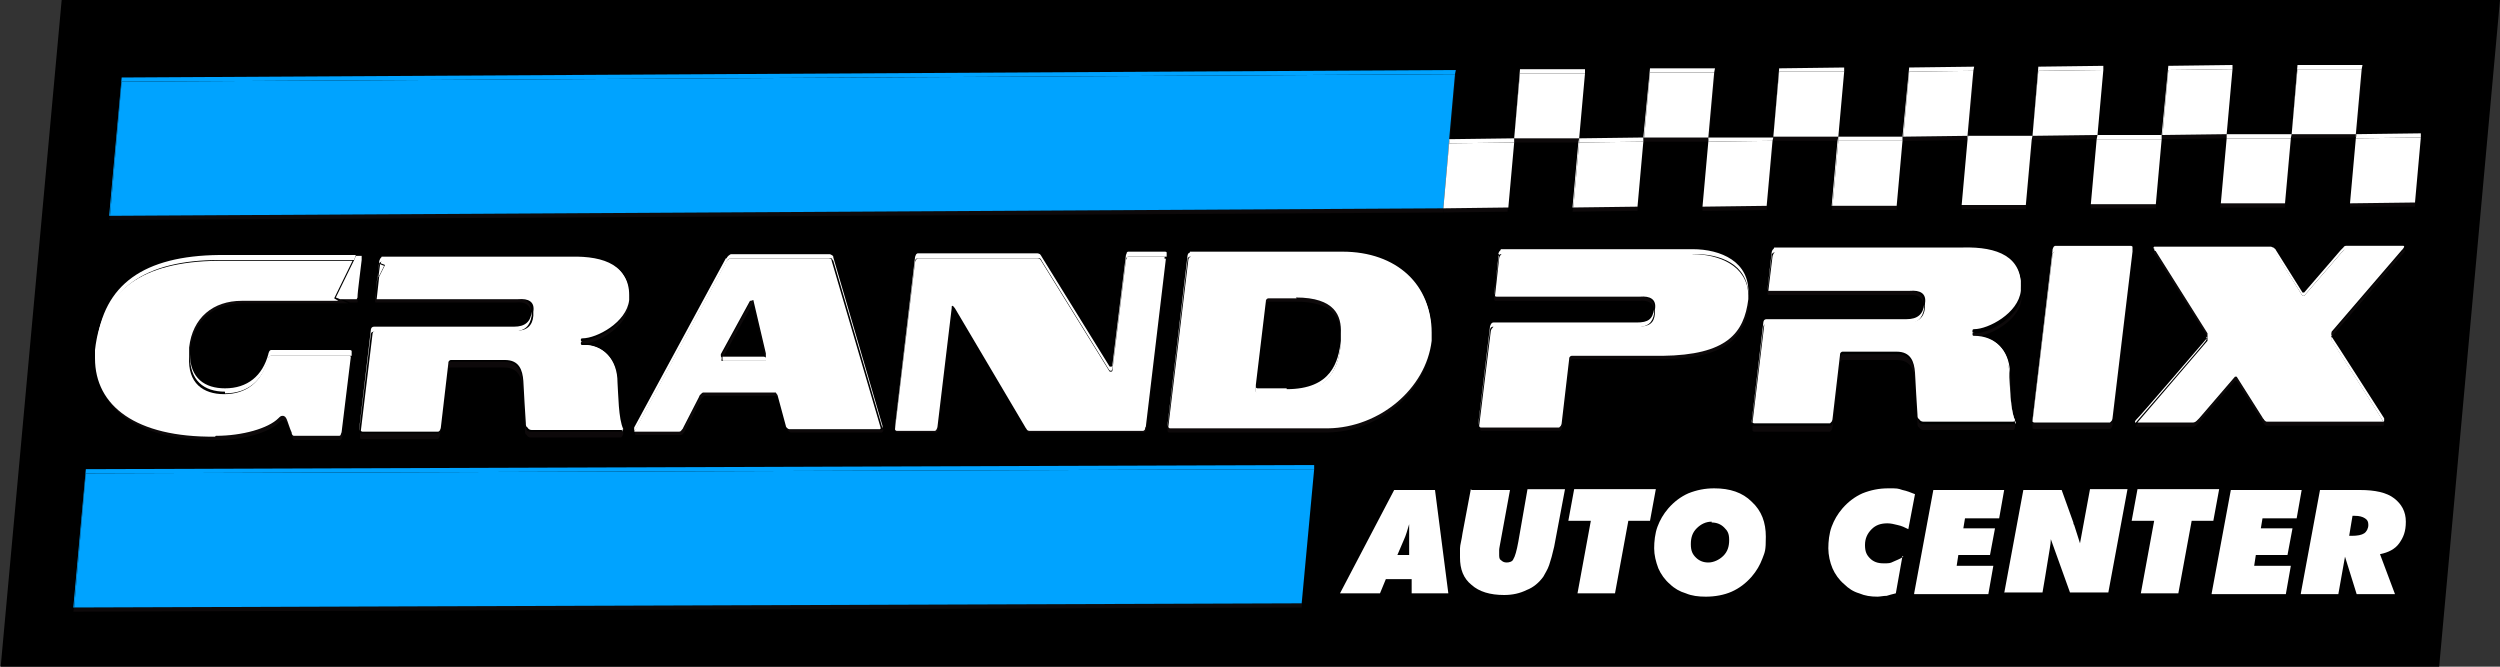
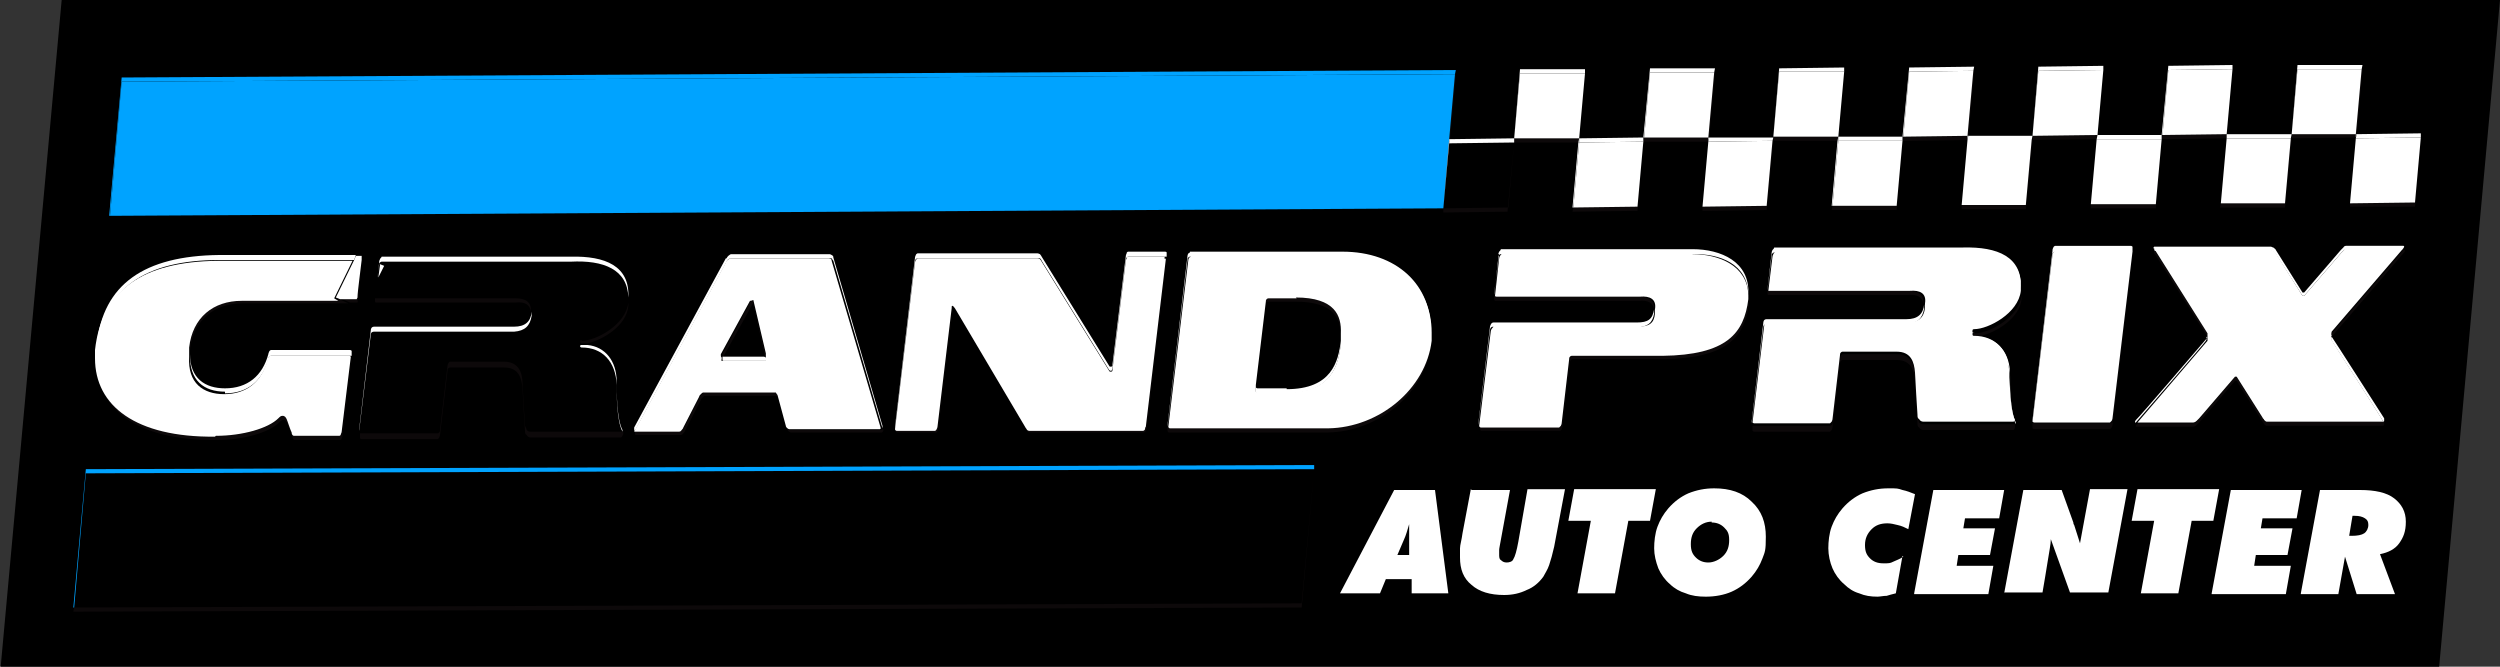
<svg xmlns="http://www.w3.org/2000/svg" id="Layer_1" data-name="Layer 1" width="300" height="80" version="1.1" viewBox="0 0 300 80">
  <rect x="0" y="0" width="300" height="80" fill="#333333" stroke="none" />
  <polygon points="7.4 0 0 80.9 292.7 80 300 0 7.4 0" fill="#000" stroke-width="0" />
  <g>
-     <polygon points="173.2 25 13.2 25.9 13.1 26.4 173.2 25.5 173.2 25 173.2 25" fill="#0d090a" stroke-width="0" />
    <polygon points="174 16.7 174.7 8.9 174.6 8.9 173.9 16.7 174 16.7" fill="#0d090a" stroke-width="0" />
    <polygon points="157.7 56.3 156.2 72.4 8.9 72.9 8.8 73.4 156.2 72.9 157.7 56.3 157.7 56.3" fill="#0d090a" stroke-width="0" />
    <polygon points="181.7 17.1 181 24.9 173.2 25 173.2 25.5 180.9 25.4 181.7 17.1 181.7 17.1" fill="#0d090a" stroke-width="0" />
    <path d="M173.2,25v.5s0-.5,0-.5Z" fill="#0d090a" stroke-width="0" />
    <polygon points="205.1 16.5 205.8 8.7 205.7 8.7 205 16.5 197.3 16.5 197.2 17 205 17 205 16.5 205.1 16.5" fill="#0d090a" stroke-width="0" />
    <polygon points="236.2 16.3 236.9 8.5 236.8 8.5 236.1 16.3 228.4 16.4 228.3 16.9 236.1 16.8 236.1 16.3 236.2 16.3" fill="#0d090a" stroke-width="0" />
    <polygon points="220.6 16.4 221.3 8.6 221.3 8.6 220.6 16.4 212.8 16.4 212.8 16.9 220.5 16.9 220.6 16.4 220.6 16.4" fill="#0d090a" stroke-width="0" />
    <polygon points="282.8 16.1 283.5 8.3 283.4 8.3 282.7 16.1 275 16.1 275 16.6 282.7 16.5 282.7 16.1 282.8 16.1" fill="#0d090a" stroke-width="0" />
    <polygon points="267.2 16.1 267.9 8.3 267.9 8.3 267.2 16.1 259.5 16.2 259.4 16.7 267.2 16.6 267.2 16.1 267.2 16.1" fill="#0d090a" stroke-width="0" />
    <polygon points="251.7 16.2 252.4 8.4 252.4 8.4 251.7 16.2 243.9 16.3 243.9 16.8 251.6 16.7 251.7 16.2 251.7 16.2" fill="#0d090a" stroke-width="0" />
    <polygon points="189.5 16.6 190.2 8.8 190.2 8.8 189.5 16.6 181.7 16.6 181.7 17.1 189.4 17.1 189.5 16.6 189.5 16.6" fill="#0d090a" stroke-width="0" />
    <polygon points="197.2 17 196.5 24.8 188.8 24.9 188.7 25.4 196.5 25.3 197.2 17 197.2 17" fill="#0d090a" stroke-width="0" />
    <polygon points="228.3 16.9 227.6 24.7 219.9 24.7 219.8 25.2 227.6 25.2 228.3 16.9 228.3 16.9" fill="#0d090a" stroke-width="0" />
    <polygon points="212.7 16.9 212 24.7 204.3 24.8 204.3 25.3 212 25.2 212.8 16.9 212.7 16.9" fill="#0d090a" stroke-width="0" />
    <polygon points="290.5 16.5 289.8 24.3 282 24.4 282 24.8 289.8 24.8 290.5 16.5 290.5 16.5" fill="#0d090a" stroke-width="0" />
    <polygon points="274.9 16.6 274.2 24.4 266.5 24.4 266.4 24.9 274.2 24.9 275 16.6 274.9 16.6" fill="#0d090a" stroke-width="0" />
    <polygon points="259.4 16.7 258.7 24.5 250.9 24.5 250.9 25 258.7 25 259.4 16.7 259.4 16.7" fill="#0d090a" stroke-width="0" />
    <polygon points="243.8 16.8 243.1 24.6 235.4 24.6 235.4 25.1 243.1 25.1 243.9 16.8 243.8 16.8" fill="#0d090a" stroke-width="0" />
    <polygon points="174.6 8.9 174.7 8.4 14.6 9.3 13.1 25.9 13.2 25.9 14.6 9.8 174.6 8.9" fill="#00a3ff" stroke-width="0" />
    <polygon points="173.9 16.7 173.9 16.7 174.6 8.9 14.6 9.8 13.2 25.9 173.2 25 173.9 16.7" fill="#00a3ff" stroke-width="0" />
    <polygon points="157.7 56.3 157.7 55.8 10.3 56.3 8.8 72.9 8.9 72.9 10.3 56.8 157.7 56.3" fill="#00a3ff" stroke-width="0" />
-     <polygon points="157.7 56.3 10.3 56.8 8.9 72.9 156.2 72.4 157.7 56.3" fill="#00a3ff" stroke-width="0" />
    <path d="M29.1,35.9c-3.4,0-5.9,2-6.3,5.6,0,.4,0,.8,0,1.1,0-.2,0-.4,0-.6.4-3.6,2.9-5.6,6.3-5.6h12.7c0,0-1.1-.5-1.1-.5h-11.6Z" fill="#0d090a" stroke-width="0" />
    <path d="M41.1,52.3l1.1-9.2c0,0,0-.1,0-.2l-1.1,9c0,.1,0,.2-.1.3,0,0-.1.1-.2.1h-5.4c-.2,0-.2-.2-.3-.4-.1-.3-.5-1.3-.6-1.6,0-.2-.2-.4-.5-.4-.3,0-.4.2-.5.3-1.2,1.2-4.3,2.1-7.5,2.1-9.6,0-14.4-3.7-14.4-9.4-.2,6,4.6,10,14.4,9.9,3.2,0,6.3-.9,7.5-2.1.2-.2.3-.3.5-.3.3,0,.4.2.5.4.1.2.4,1.2.6,1.6,0,.2.1.4.3.4h5.4c0,0,.2,0,.2-.2,0,0,.1-.2.1-.3" fill="#0d090a" stroke-width="0" />
    <path d="M42.9,36.2c0-.8.6-4.8.6-4.9,0,0,0-.1,0-.1-.1,1-.5,3.9-.5,4.5,0,0,0,.1-.1.1h-2s1.1.5,1.1.5h.9c0,0,0,0,.1-.2" fill="#0d090a" stroke-width="0" />
    <path d="M105.7,51.6h-10.9c-.2,0-.3-.1-.4-.4l-1-3.7c0-.1-.1-.2-.2-.3,0,0-.2-.1-.3-.1h-8.4c0,0-.2.1-.3.2,0,0-.1.1-.2.3l-1.9,3.7c0,.1-.2.2-.2.3,0,0-.2.1-.3.1h-5.4s0,0,0,0h0c0,.1,0,.2,0,.3,0,.1,0,.2.1.2h5.4c0,0,.2,0,.3-.2,0,0,.2-.2.2-.3l1.9-3.7c0-.1.1-.2.2-.3.1-.1.2-.2.3-.2h8.4c0,0,.2,0,.3,0,0,0,.1.2.2.3l1,3.7c0,.2.3.4.4.4h10.9c.1,0,.1-.1.2-.2,0,0,0-.2,0-.2h0c0,0,0,0-.1,0" fill="#0d090a" stroke-width="0" />
    <path d="M86.7,42.4c0,0,0,.2,0,.2,0,0,0,.2.1.2l3.5-6.3h0c0-.1,0,0,.1,0l1.4,6.3s0,0,0-.2c0,0,0-.1,0-.2l-1.5-6.4c0,0,0-.1,0-.1h-.1c0,.1-3.5,6.5-3.5,6.5Z" fill="#0d090a" stroke-width="0" />
    <path d="M137.5,51.3c0,0-.1.1-.2.1h-13.7c0,0-.2,0-.3,0,0,0-.1-.2-.2-.3l-8.4-14.2c0,0-.2-.3-.3-.3s-.1,0-.1.3l-1.7,14.2c0,.1,0,.2-.1.3,0,0-.1.1-.2.1h-4.6c-.1,0-.2,0-.2-.2v.2c0,.2,0,.4.2.4h4.6c0,0,.2,0,.2-.2,0,0,.1-.2.1-.3l1.7-14.2c0-.3,0-.3.1-.3.1,0,.2.2.3.3l8.4,14.2c0,0,.1.2.2.3,0,.1.2.2.3.2h13.7c0,0,.2-.1.2-.2,0,0,0-.2.1-.3l2.4-20.3c0,0,0-.2,0-.2l-2.4,20.1c0,.1,0,.2-.1.3" fill="#0d090a" stroke-width="0" />
    <path d="M159.3,51.3h-19c0,.1-.2,0-.2-.1v.3c0,.2,0,.4.2.4h19c6.1-.1,11.7-4.7,12.4-10.5,0-.5,0-1,0-1.5,0,.3,0,.7,0,1-.7,5.8-6.3,10.3-12.4,10.4" fill="#0d090a" stroke-width="0" />
    <path d="M151.8,36.2l-1.2,10c0,0,0,.1,0,.2l1.2-9.8c0-.1,0-.2.1-.3,0,0,.1-.1.2-.1h3.4c4.4,0,5.3,1.9,5.4,3.8,0-2.1-.6-4.3-5.4-4.3h-3.4c0,0-.2,0-.2.2,0,0-.1.2-.1.3" fill="#0d090a" stroke-width="0" />
    <path d="M69.8,40.8c-.1,0-.2,0-.2.2,0,0,0,.2.2.2.2,0,.5,0,.7,0,1.8-.4,4.7-2.1,4.9-4.5,0-.4,0-.7,0-1,0,.2,0,.4,0,.6-.3,2.7-3.9,4.6-5.6,4.6" fill="#0d090a" stroke-width="0" />
    <path d="M62,35.8h-16.8c0,0-.1,0-.2,0v.3s0,.2.1.2h16.8c1-.1,1.7.2,1.8,1.1,0,0,0,0,0,0,.1-1.2-.7-1.6-1.8-1.6" fill="#0d090a" stroke-width="0" />
    <path d="M74.5,51.8h-10.8c-.2,0-.3,0-.5-.2,0-.1-.1-.3-.2-.5-.1-1.7-.2-3-.3-5.1,0-1.3-.5-2.6-2.2-2.6h-6.5c0,0-.1,0-.2.2,0,0-.1.2-.1.3l-.9,7.7c0,.1,0,.2-.1.3,0,0-.1.1-.2.1h-9.1c0,0-.1,0-.2,0,0,0,0,0,0,0v.3c0,.1,0,.2,0,.3,0,0,.1.1.2.1h9.1c0,0,.2-.1.2-.2,0,0,.1-.2.1-.3l.9-7.7c0-.1,0-.2.1-.3,0,0,.1-.1.2-.1h6.5c1.7,0,2.1,1.2,2.2,2.5.1,2.1.2,3.4.3,5.1,0,.2,0,.4.2.5.1.2.3.3.5.3h10.8c.1,0,.2-.2.3-.4h0c0-.2,0-.2,0-.3,0,0-.1,0-.2,0" fill="#0d090a" stroke-width="0" />
    <path d="M253.4,50.7c0,0-.1.1-.2.1h-9.1c0,0-.1,0-.2,0,0,0,0,0,0,0v.3c0,.1,0,.2,0,.3,0,0,.1.1.2.1h9.1c0,0,.1-.1.2-.2,0,0,.1-.2.1-.3l2.4-20.3c0,0,0-.1,0-.2l-2.4,20c0,.1,0,.2-.1.3" fill="#0d090a" stroke-width="0" />
    <path d="M264.9,40l-6.3-9.9h0c0,0-.1,0-.1.1,0,0,0,.3.1.3l6.3,9.9c.1-.1.1-.3,0-.4" fill="#0d090a" stroke-width="0" />
    <path d="M279.8,40.4s0,0,0,0c0,0,8.6-10,8.6-10,0,0,.2-.2.2-.3,0,0,0-.1-.1-.1h-.1c-.6.7-8.5,9.9-8.6,10-.1.1-.1.3,0,.5" fill="#0d090a" stroke-width="0" />
    <path d="M271.7,50.5c0,0-.2-.2-.2-.3l-3.1-4.9c0,0-.2,0-.2,0l-4.3,5c-.1.1-.2.2-.3.3-.1.1-.3.2-.4.2h-6.7c0,0,0,0,0,0,0,0-.2.2-.2.3,0,0,0,.1,0,.1h6.9c0,0,.2,0,.4-.2,0,0,.2-.2.3-.3l4.3-5c0,0,.2,0,.2,0l3.1,4.9c0,.1.2.2.2.3.1.1.2.2.3.2h14c0,0,.1-.1.1-.2,0,0,0-.1,0-.3,0,0,0,0,0,0h-14c0,0-.2,0-.3,0" fill="#0d090a" stroke-width="0" />
    <path d="M237,39.9c-.1,0-.2,0-.2.2,0,0,0,.2.2.2.2,0,.5,0,.7,0,1.8-.4,4.7-2.1,4.9-4.5,0-.4,0-.7,0-1,0,.2,0,.4,0,.6-.3,2.7-3.9,4.6-5.6,4.6" fill="#0d090a" stroke-width="0" />
    <path d="M241.6,50.9h-10.8c-.2,0-.3,0-.5-.2,0-.1-.1-.3-.2-.5-.1-1.7-.2-3-.3-5.1,0-1.3-.5-2.6-2.2-2.6h-6.5c0,0-.1,0-.2.2,0,0-.1.2-.1.3l-.9,7.7c0,.1,0,.2-.1.3,0,0-.1.1-.2.1h-9.1c0,0-.1,0-.2,0,0,0,0,0,0,0v.3c0,.1,0,.2,0,.3,0,0,.1.1.2.1h9.1c0,0,.1-.1.2-.2,0,0,.1-.2.1-.3l.9-7.7c0-.1,0-.2.1-.3,0,0,.1-.1.2-.1h6.5c1.7,0,2.1,1.2,2.2,2.5.1,2.1.2,3.4.3,5.1,0,.2,0,.4.2.5.1.2.3.3.5.3h10.8c.1,0,.2-.2.2-.4h0c0-.2,0-.2,0-.3,0,0-.1,0-.2,0" fill="#0d090a" stroke-width="0" />
    <path d="M229.1,34.9h-16.8c0,0-.1,0-.2,0v.3s0,.2.1.2h16.8c1-.1,1.7.2,1.8,1.1t0,0c.1-1.2-.7-1.6-1.8-1.6" fill="#0d090a" stroke-width="0" />
    <path d="M196.7,35.5h-17.2c-.1,0-.2,0-.2,0v.2s-.1.4.2.4h17.2c1-.1,1.7.2,1.8,1.1,0,0,0,0,0,0,.1-1.2-.7-1.6-1.8-1.6" fill="#0d090a" stroke-width="0" />
    <path d="M199.6,42.6h-10.9c0,0-.2.1-.2.2,0,0-.1.2-.1.3l-.9,7.7c0,.1,0,.2-.1.3,0,0-.1.1-.2.1h-9.4c0,0-.2,0-.2-.2v.3c0,.2,0,.4.2.4h9.4c0,0,.2-.1.2-.2,0,0,.1-.2.1-.3l.9-7.7c0-.1,0-.2.1-.3,0,0,.1-.1.2-.1h10.9c7.7-.1,9.8-2.7,10.3-6.8,0-.3,0-.7,0-1,0,.2,0,.3,0,.5-.5,4.1-2.6,6.7-10.3,6.8" fill="#0d090a" stroke-width="0" />
    <path d="M26.3,31.2h16.2c0,0,.2-.6.2-.6h-16.4c-9,.1-13.9,3.5-14.7,10.7,0,.5,0,1,0,1.5,0-.3,0-.6,0-1,.9-7.2,5.8-10.6,14.7-10.6" fill="#fff" stroke-width="0" />
    <path d="M27,47.2c2.7,0,4.5-1.5,5.2-4.1,0-.1,0-.2.1-.3,0,0,.1-.1.2-.1h9.5c0,0,.1,0,.2,0,0,0,0,0,0,0v-.3c0-.1,0-.2,0-.3,0,0-.1-.1-.2-.1h-9.5c0,0-.2.1-.2.2,0,0-.1.2-.1.3-.7,2.6-2.5,4.1-5.2,4.1-2.4,0-4.2-1.2-4.2-4.1-.1,3.2,1.7,4.5,4.2,4.5" fill="#fff" stroke-width="0" />
    <path d="M43.4,31.1s0,0,0,0c0-.2,0-.3,0-.3,0,0,0-.1,0-.1h-.7s-.2.5-.2.5h.9Z" fill="#fff" stroke-width="0" />
    <path d="M25.9,52.3c3.2,0,6.3-.9,7.5-2.1.2-.2.3-.3.5-.3.3,0,.4.2.5.4.1.2.4,1.2.6,1.6,0,.2.1.4.3.4h5.4c0,0,.2,0,.2-.2,0,0,.1-.2.1-.3l1.1-9s0,0,0,0c0,0-.1-.1-.2-.1h-9.5c0,0-.2.1-.2.2,0,0-.1.2-.1.3-.7,2.6-2.5,4.1-5.2,4.1-2.5,0-4.4-1.3-4.2-4.5,0-.3,0-.7,0-1.1.4-3.6,2.9-5.6,6.3-5.6h11.6c0,0-.5-.3-.5-.3l2.2-4.5h-16.2c-9,.1-13.9,3.5-14.7,10.7,0,.3,0,.7,0,1,0,5.7,4.9,9.5,14.4,9.4" fill="#fff" stroke-width="0" />
    <path d="M42.9,35.7c0-.7.4-3.5.5-4.5,0,0,0,0,0,0h-.9s-2.2,4.5-2.2,4.5l.5.2h2c0,0,0,0,.1-.2" fill="#fff" stroke-width="0" />
    <path d="M87.1,31l-11,20.3c0,0,0,.2,0,.2,0,.1,0,.2.1.2l11-20.3c0-.1.1-.2.2-.3,0,0,.2-.1.3-.1h11.9c0,0,.2,0,.2,0,0,0,.1.2.2.3l5.9,20.1s0,0,0-.1c0,0,0-.2,0-.2l-5.9-20.2c0-.1,0-.2-.2-.3,0,0-.2-.1-.2-.1h-11.9c0,0-.2.1-.3.2,0,0-.2.2-.2.3" fill="#fff" stroke-width="0" />
    <path d="M91.7,42.8h-5s0,0,0,0h0c0,.1,0,.2,0,.3,0,.1,0,.2.1.2h5c.1,0,.2-.1.2-.2,0,0,0-.1,0-.2h0c0,0,0,0-.1,0" fill="#fff" stroke-width="0" />
    <path d="M99.7,31.1c0,0-.2-.1-.2-.1h-11.9c0,0-.2.1-.3.2,0,0-.2.2-.2.3l-11,20.3s0,0,0,0h5.4c0,0,.2,0,.3-.2,0,0,.2-.2.2-.3l1.9-3.7c0-.1.1-.2.2-.3.1-.1.2-.2.3-.2h8.4c0,0,.2,0,.3,0,0,0,.1.2.2.3l1,3.7c0,.2.3.4.4.4h10.9c0,0,0,0,.1-.1l-5.9-20.1c0-.1,0-.2-.2-.3M90.4,36l1.5,6.4c0,0,0,.1,0,.2,0,0,0,.1,0,.2h0c0,.2,0,.2,0,.3,0,.1,0,.2-.2.2h-5c-.1,0-.2,0-.1-.2,0,0,0-.2,0-.2h0c0,0-.1-.1-.1-.2,0,0,0-.2,0-.2l3.5-6.4h.1c0-.1,0,0,0,0" fill="#fff" stroke-width="0" />
    <path d="M109.8,30.9l-2.4,20.3c0,0,0,.2,0,.2l2.4-20c0-.1,0-.2.1-.3,0,0,.1-.1.2-.1h14.4c0,0,.2,0,.3,0,0,0,.2.2.2.3l8.1,13.1c0,0,.1.1.2.1s.1,0,.2-.3l1.6-13c0-.1,0-.2.1-.3,0,0,.1-.1.2-.1h4.4c0,0,.1,0,.2,0,0,0,0,0,0,0v-.2c0-.1,0-.2,0-.3,0,0,0-.1-.2-.1h-4.4c0,0-.2,0-.2.2,0,0-.1.2-.1.3l-1.6,13c0,.2,0,.3-.2.3s-.1,0-.2-.1l-8.1-13.1c0,0-.1-.2-.2-.3,0,0-.2-.1-.3-.1h-14.4c0,0-.2.1-.2.2,0,0-.1.2-.1.3" fill="#fff" stroke-width="0" />
    <path d="M139.8,30.8h-4.4c0,0-.2,0-.2.2,0,0-.1.2-.1.3l-1.6,13c0,.2,0,.3-.2.3s-.1,0-.2-.1l-8.1-13.1c0,0-.1-.2-.2-.3,0,0-.2-.1-.3-.1h-14.4c0,0-.1.1-.2.2,0,0-.1.2-.1.3l-2.4,20c0,.1.1.2.2.2h4.6c0,0,.1,0,.2-.2,0,0,.1-.2.1-.3l1.7-14.2c0-.3,0-.3.1-.3.1,0,.2.2.3.3l8.4,14.2c0,0,.1.2.2.3,0,.1.2.2.3.2h13.7c0,0,.2-.1.2-.2,0,0,0-.2.1-.3l2.4-20.1s0,0,0,0c0,0,0-.1-.2-.1" fill="#fff" stroke-width="0" />
    <path d="M154.4,46.6h-3.5c0,0-.1,0-.2-.1,0,0,0,0,0,0v.3c0,.1,0,.2,0,.3,0,0,.1.1.2.1h3.5c5.3,0,6.2-3.3,6.5-5.8,0-.4,0-.8,0-1.3,0,.3,0,.5,0,.8-.3,2.5-1.1,5.8-6.5,5.8" fill="#fff" stroke-width="0" />
    <path d="M142.5,30.7l-2.4,20.3c0,0,0,.1,0,.2l2.4-20c0-.1,0-.2.1-.3,0,0,.1-.1.2-.1h18.3c6.3-.1,10.6,3.6,10.6,9.2.2-5.8-4.1-9.8-10.6-9.8h-18.3c0,.1-.1.2-.2.2,0,0-.1.2-.1.3" fill="#fff" stroke-width="0" />
    <path d="M161.2,30.7h-18.3c0,.1-.1.2-.2.2,0,0-.1.2-.1.3l-2.4,20c0,.1.1.2.2.2h19c6.1-.1,11.7-4.7,12.4-10.5,0-.3,0-.7,0-1,0-5.6-4.3-9.3-10.6-9.3M155.5,35.7c4.7,0,5.5,2.2,5.4,4.3,0,.4,0,.9,0,1.3-.3,2.5-1.1,5.8-6.5,5.8h-3.5c0,0-.1,0-.2-.1,0,0,0-.2,0-.3v-.3c0,0,0-.1,0-.2l1.2-10c0-.1,0-.2.1-.3,0,0,.1-.1.2-.1h3.4Z" fill="#fff" stroke-width="0" />
    <path d="M69.6,41.5c0,0,0,.2.2.2,2.5,0,4.1,1.7,4.2,4.5,0,1.2,0,4.3.7,5.6,0,0,0-.1,0-.2h0c-.7-1.3-.7-4.6-.7-5.8,0-2.5-1.4-4.2-3.5-4.4-.2,0-.5,0-.7,0-.1,0-.2,0-.2.2" fill="#fff" stroke-width="0" />
-     <path d="M45.3,33.3l-.3,2.4s0,0,0,.1l.3-2.7h0Z" fill="#fff" stroke-width="0" />
    <path d="M45.6,31.5c0,0,.1-.1.2-.1h22.7c3.9-.2,6.8.9,6.9,4.3.2-3.8-2.8-5-6.9-4.9h-22.7c0,.1-.2.2-.2.3,0,0-.1.2-.1.3v.3s0,0,0,0c0,0,0,0,0-.1" fill="#fff" stroke-width="0" />
    <path d="M44.9,39.8h16.8c1.3-.1,1.9-.7,2.1-1.9,0-.2,0-.3,0-.5-.1,1.2-.8,1.8-2.1,1.8h-16.8c-.4,0-.4.4-.4.4l-1.4,11.9c0,0,0,.1,0,.2l1.4-11.6s0-.3.4-.3" fill="#fff" stroke-width="0" />
    <path d="M45.3,33.2l.2-1.5c0,0,0-.1,0-.2h0s-.2,1.8-.2,1.8h0Z" fill="#fff" stroke-width="0" />
-     <path d="M68.6,31.2h-22.7c0,.1-.2.2-.2.3,0,0,0,0,0,.1l.5.2-.7,1.4-.3,2.7s0,0,.2,0h16.8c1.2-.1,2,.3,1.8,1.5,0,0,0,0,0,0,0,.1,0,.3,0,.5-.1,1.2-.8,1.8-2.1,1.8h-16.8c-.4,0-.4.4-.4.4l-1.4,11.6s0,0,0,0c0,0,.1.1.2.1h9.1c0,0,.2-.1.2-.2,0,0,.1-.2.1-.3l.9-7.7c0-.1,0-.2.1-.3,0,0,.1-.1.2-.1h6.5c1.7,0,2.1,1.2,2.2,2.5.1,2.1.2,3.4.3,5.1,0,.2,0,.4.2.5.1.2.3.3.5.3h10.8c0,0,.1,0,.2-.1-.6-1.2-.6-4.3-.7-5.6,0-2.8-1.7-4.5-4.2-4.5-.1,0-.2,0-.2-.2,0-.1,0-.2.2-.2.2,0,.4,0,.7,0-.2,0-.4,0-.7,0-.1,0-.2,0-.2-.2,0-.1,0-.2.2-.2,1.7,0,5.3-1.9,5.6-4.6,0-.2,0-.4,0-.6,0-3.4-3-4.5-6.9-4.5" fill="#fff" stroke-width="0" />
    <path d="M45.6,31.6c0,0,0,.1,0,.2l-.2,1.5.7-1.4-.5-.2Z" fill="#fff" stroke-width="0" />
    <path d="M246.3,30.1l-2.4,20.3c0,0,0,.1,0,.2l2.4-20c0-.1,0-.2.1-.3,0,0,.1-.1.2-.1h9.1c0,0,.1,0,.2,0,0,0,0,0,0,0v-.3c0-.1,0-.2,0-.3,0,0-.1-.1-.2-.1h-9.1c0,0-.2.1-.2.2,0,0-.1.2-.1.3" fill="#fff" stroke-width="0" />
    <path d="M255.7,30.1h-9.1c0,0-.2.1-.2.2,0,0-.1.2-.1.3l-2.4,20s0,0,0,0c0,0,.1.1.2.1h9.1c0,0,.1-.1.2-.2,0,0,.1-.2.1-.3l2.4-20s0,0,0,0c0,0-.1-.1-.2-.1" fill="#fff" stroke-width="0" />
    <path d="M258.5,29.8c0,0,0,.3.1.3h0c0,0,13.9,0,13.9,0,0,0,.2,0,.3.1.1,0,.2.2.3.3l3.2,5h.1c0,0,0,0,.1,0l4.4-5.1c0,0,.2-.2.3-.3.1-.1.3-.2.3-.2h6.8c0,0,0,0,0,0,0,0,.2-.2.2-.3,0,0,0-.1-.1-.1h-6.9c0,0-.2,0-.3.2,0,0-.2.2-.3.3l-4.4,5.1c0,0,0,0-.1,0h-.1c0,0-3.2-5.1-3.2-5.1,0-.1-.2-.2-.3-.3-.1,0-.2-.1-.3-.1h-14c0,0-.1.1-.1.2" fill="#fff" stroke-width="0" />
    <path d="M279.8,40.9c0,0,5.8,9,6.2,9.7,0,0,.1,0,.1-.1,0,0,0-.1,0-.3,0,0-6.2-9.7-6.3-9.8,0,0,0,0,0,0-.1.1-.1.3,0,.5" fill="#fff" stroke-width="0" />
    <path d="M264.9,40.5h0s0,0,0,0c0,0-8.4,9.8-8.5,9.8,0,0-.2.2-.2.3,0,0,0,.1,0,.1h.1c.6-.7,8.4-9.7,8.4-9.8.1-.2.2-.3,0-.5" fill="#fff" stroke-width="0" />
    <path d="M281.2,30.1c0,0-.2.2-.3.3l-4.4,5.1c0,0,0,0-.1,0h-.1c0,0-3.2-5.1-3.2-5.1,0-.1-.2-.2-.3-.3-.1,0-.2-.1-.3-.1h-13.9c0,0,6.3,10,6.3,10,0,.1,0,.3,0,.4h0c0,.2,0,.4,0,.5,0,0-7.8,9.1-8.4,9.8h6.7c0,0,.2,0,.4-.2,0,0,.2-.2.3-.3l4.3-5c0,0,.2,0,.2,0l3.1,4.9c0,.1.2.2.2.3.1.1.2.2.3.2h14c-.4-.8-6.2-9.7-6.2-9.8-.1-.2-.1-.4,0-.5-.1-.2,0-.4,0-.5,0,0,7.9-9.2,8.6-10h-6.8c0,0-.2,0-.3.2" fill="#fff" stroke-width="0" />
    <path d="M212.6,30.3l-.5,4.4s0,0,0,.1l.5-4.1c0-.1,0-.2.1-.3,0,0,.1-.1.2-.1h22.7c3.9-.2,6.8.9,6.9,4.3.2-3.8-2.8-5-6.9-4.9h-22.7c0,.1-.1.2-.2.3,0,0-.1.2-.1.3" fill="#fff" stroke-width="0" />
    <path d="M212,38.9h16.8c1.3-.1,1.9-.7,2.1-1.9,0-.2,0-.3,0-.5-.1,1.2-.8,1.8-2.1,1.8h-16.8c-.4,0-.4.4-.4.4l-1.4,11.9c0,0,0,.1,0,.2l1.4-11.6s0-.3.4-.3" fill="#fff" stroke-width="0" />
    <path d="M236.8,40.6c0,0,0,.2.2.2,2.5,0,4.1,1.7,4.2,4.5,0,1.2,0,4.3.7,5.6,0,0,0-.1,0-.2h0c-.7-1.3-.7-4.6-.7-5.8,0-2.5-1.4-4.2-3.5-4.4-.2,0-.5,0-.7,0s-.2,0-.2.2" fill="#fff" stroke-width="0" />
    <path d="M235.7,30.2h-22.7c0,.1-.2.2-.2.3,0,0-.1.2-.1.3l-.5,4.1s0,0,.2,0h16.8c1.2-.1,2,.3,1.8,1.5t0,0c0,.1,0,.3,0,.5-.1,1.2-.8,1.8-2.1,1.8h-16.8c-.4,0-.4.4-.4.4l-1.4,11.6s0,0,0,0c0,0,.1.1.2.1h9.1c0,0,.1-.1.2-.2,0,0,.1-.2.1-.3l.9-7.7c0-.1,0-.2.1-.3,0,0,.1-.1.2-.1h6.5c1.7,0,2.1,1.2,2.2,2.5.1,2.1.2,3.4.3,5.1,0,.2,0,.4.2.5.1.2.3.3.5.3h10.8c0,0,.1,0,.2-.2-.6-1.2-.6-4.3-.7-5.6,0-2.8-1.7-4.5-4.2-4.5-.1,0-.2,0-.2-.2,0-.1,0-.2.2-.2.2,0,.4,0,.7,0-.2,0-.4,0-.7,0s-.2,0-.2-.2c0-.1,0-.2.2-.2,1.7,0,5.3-1.9,5.6-4.6,0-.2,0-.4,0-.6,0-3.4-3-4.5-6.9-4.5" fill="#fff" stroke-width="0" />
    <path d="M179.2,39.3h17.2c1.3-.1,1.9-.5,2.1-1.7,0-.2,0-.3,0-.5-.2,1.2-.7,1.6-2.1,1.6h-17.2c-.3,0-.4.5-.4.5l-1.4,11.6c0,0,0,.1,0,.2l1.4-11.4s0-.4.4-.4" fill="#fff" stroke-width="0" />
    <path d="M179.9,30.5l-.6,4.7s0,.1,0,.2l.5-4.5c0-.1,0-.2.1-.3,0,0,.1-.1.2-.1h23c3.3-.1,6.6,1.2,6.7,4.8.2-3.9-3.3-5.4-6.7-5.4h-23c0,.1-.1.2-.2.3,0,0-.1.2-.1.3" fill="#fff" stroke-width="0" />
    <path d="M203.2,30.4h-23c0,.1-.1.2-.2.3,0,0-.1.2-.1.3l-.5,4.5c0,0,0,.1.2.1h17.2c1.2-.1,2,.3,1.8,1.5,0,0,0,0,0,0,0,.1,0,.3,0,.5-.1,1.2-.7,1.6-2.1,1.6h-17.2c-.3.1-.4.5-.4.5l-1.4,11.4c0,.1.1.2.2.2h9.4c0,0,.1-.1.2-.2,0,0,.1-.2.1-.3l.9-7.7c0-.1,0-.2.1-.3,0,0,.1-.1.2-.1h10.9c7.7-.1,9.8-2.7,10.3-6.8,0-.2,0-.3,0-.5-.1-3.5-3.5-4.9-6.7-4.9" fill="#fff" stroke-width="0" />
    <polygon points="181.7 17.1 181.7 16.6 174 16.7 173.9 17.2 181.7 17.1" fill="#fff" stroke-width="0" />
    <polygon points="173.2 25 173.2 25 173.9 17.2 173.9 17.2 174 16.7 173.9 16.7 173.2 25" fill="#fff" stroke-width="0" />
-     <polygon points="173.2 25 181 24.9 181.7 17.1 173.9 17.2 173.2 25" fill="#fff" stroke-width="0" />
    <polygon points="173.9 17.2 173.2 25 173.9 17.2 173.9 17.2" fill="#fff" stroke-width="0" />
    <path d="M173.9,16.7l-.7,8.3.7-8.3Z" fill="#fff" stroke-width="0" />
    <polygon points="205.7 8.7 205.8 8.2 198 8.2 197.2 16.5 197.3 16.5 198 8.7 205.7 8.7" fill="#fff" stroke-width="0" />
    <polygon points="205.7 8.7 198 8.7 197.3 16.5 205 16.5 205.7 8.7" fill="#fff" stroke-width="0" />
    <polygon points="236.8 8.5 236.9 8 229.1 8.1 228.3 16.4 228.4 16.4 229.1 8.6 236.8 8.5" fill="#fff" stroke-width="0" />
    <polygon points="236.8 8.5 229.1 8.6 228.4 16.4 236.1 16.3 236.8 8.5" fill="#fff" stroke-width="0" />
    <polygon points="221.3 8.6 221.3 8.1 213.5 8.2 212.8 16.4 212.8 16.4 213.5 8.6 221.3 8.6" fill="#fff" stroke-width="0" />
    <polygon points="221.3 8.6 213.5 8.6 212.8 16.4 220.6 16.4 221.3 8.6" fill="#fff" stroke-width="0" />
    <polygon points="283.4 8.3 283.5 7.8 275.7 7.8 275 16.1 275 16.1 275.7 8.3 283.4 8.3" fill="#fff" stroke-width="0" />
    <polygon points="283.4 8.3 275.7 8.3 275 16.1 282.7 16.1 283.4 8.3" fill="#fff" stroke-width="0" />
    <polygon points="267.9 8.3 267.9 7.8 260.2 7.9 259.4 16.2 259.5 16.2 260.2 8.4 267.9 8.3" fill="#fff" stroke-width="0" />
    <polygon points="267.9 8.3 260.2 8.4 259.5 16.2 267.2 16.1 267.9 8.3" fill="#fff" stroke-width="0" />
    <polygon points="252.4 8.4 252.4 7.9 244.6 8 243.9 16.3 243.9 16.3 244.6 8.5 252.4 8.4" fill="#fff" stroke-width="0" />
    <polygon points="252.4 8.4 244.6 8.5 243.9 16.3 251.7 16.2 252.4 8.4" fill="#fff" stroke-width="0" />
    <polygon points="190.2 8.8 190.2 8.3 182.4 8.3 181.7 16.6 181.7 16.6 182.4 8.8 190.2 8.8" fill="#fff" stroke-width="0" />
    <polygon points="190.2 8.8 182.4 8.8 181.7 16.6 189.5 16.6 190.2 8.8" fill="#fff" stroke-width="0" />
    <polygon points="197.2 17 197.2 16.5 189.5 16.6 189.5 17.1 189.4 17.1 188.7 24.9 188.8 24.9 189.5 17.1 197.2 17" fill="#fff" stroke-width="0" />
    <polygon points="189.5 16.6 189.5 16.6 189.4 17.1 189.5 17.1 189.5 16.6" fill="#fff" stroke-width="0" />
    <polygon points="197.2 17 189.5 17.1 188.8 24.9 196.5 24.8 197.2 17" fill="#fff" stroke-width="0" />
    <polygon points="228.3 16.9 228.3 16.4 220.6 16.4 220.6 16.9 220.5 16.9 219.8 24.7 219.9 24.7 220.6 16.9 228.3 16.9" fill="#fff" stroke-width="0" />
    <polygon points="220.6 16.4 220.6 16.4 220.5 16.9 220.6 16.9 220.6 16.4" fill="#fff" stroke-width="0" />
    <polygon points="228.3 16.9 220.6 16.9 219.9 24.7 227.6 24.7 228.3 16.9" fill="#fff" stroke-width="0" />
    <polygon points="212.7 16.9 212.8 16.5 205.1 16.5 205 17 205 17 204.3 24.8 204.3 24.8 205 17 212.7 16.9" fill="#fff" stroke-width="0" />
    <polygon points="205.1 16.5 205 16.5 205 17 205 17 205.1 16.5" fill="#fff" stroke-width="0" />
    <polygon points="212.7 16.9 205 17 204.3 24.8 212 24.7 212.7 16.9" fill="#fff" stroke-width="0" />
    <polygon points="290.5 16.5 290.5 16 282.8 16.1 282.7 16.6 282.7 16.6 282 24.4 282 24.4 282.7 16.6 290.5 16.5" fill="#fff" stroke-width="0" />
    <polygon points="282.8 16.1 282.7 16.1 282.7 16.5 282.7 16.5 282.8 16.1" fill="#fff" stroke-width="0" />
    <polygon points="290.5 16.5 282.7 16.6 282 24.4 289.8 24.3 290.5 16.5" fill="#fff" stroke-width="0" />
    <polygon points="274.9 16.6 275 16.1 267.2 16.1 267.2 16.6 267.2 16.6 266.5 24.4 266.5 24.4 267.2 16.6 274.9 16.6" fill="#fff" stroke-width="0" />
    <polygon points="267.2 16.1 267.2 16.1 267.2 16.6 267.2 16.6 267.2 16.1" fill="#fff" stroke-width="0" />
    <polygon points="274.9 16.6 267.2 16.6 266.5 24.4 274.2 24.4 274.9 16.6" fill="#fff" stroke-width="0" />
    <polygon points="259.4 16.7 259.4 16.2 251.7 16.2 251.6 16.7 251.6 16.7 250.9 24.5 250.9 24.5 251.6 16.7 259.4 16.7" fill="#fff" stroke-width="0" />
    <polygon points="251.7 16.2 251.7 16.2 251.6 16.7 251.6 16.7 251.7 16.2" fill="#fff" stroke-width="0" />
    <polygon points="259.4 16.7 251.6 16.7 250.9 24.5 258.7 24.5 259.4 16.7" fill="#fff" stroke-width="0" />
    <polygon points="243.8 16.8 243.9 16.3 236.2 16.3 236.1 16.8 236.1 16.8 235.4 24.6 235.4 24.6 236.1 16.8 243.8 16.8" fill="#fff" stroke-width="0" />
    <polygon points="236.2 16.3 236.1 16.3 236.1 16.8 236.1 16.8 236.2 16.3" fill="#fff" stroke-width="0" />
    <polygon points="243.8 16.8 236.1 16.8 235.4 24.6 243.1 24.6 243.8 16.8" fill="#fff" stroke-width="0" />
  </g>
  <g>
    <path d="M160.8,71.2l6.5-12.4h4.9l1.6,12.4h-4.4v-1.7h-3.1l-.7,1.7h-4.8ZM167.5,66.6h1.6v-1.3c0,0,0-.2,0-.3,0-.6,0-1,0-1.3s0-.4,0-.5c0-.1,0-.2,0-.3-.1.3-.2.7-.3,1-.1.3-.2.6-.3.8l-.9,2.1Z" fill="#fff" stroke-width="0" />
    <path d="M176.6,58.8h4.6l-1.1,6c-.1.6-.2,1-.2,1.2,0,.2,0,.4,0,.5,0,.3,0,.6.2.7.2.2.4.3.7.3s.7-.1.8-.4c.2-.3.4-1,.6-2.1l1.1-6.3h4.5l-1.3,6.9c-.2.9-.4,1.6-.6,2.2-.2.6-.5,1-.7,1.4-.5.7-1.2,1.3-2,1.6-.8.4-1.7.6-2.7.6-1.7,0-3-.4-3.9-1.2-1-.8-1.4-1.9-1.4-3.3s0-.6,0-1.1c0-.4.2-1,.3-1.8l1-5.3Z" fill="#fff" stroke-width="0" />
    <path d="M189.3,71.2l1.6-8.7h-2.7l.7-3.8h9.8l-.7,3.8h-2.6l-1.6,8.7h-4.6Z" fill="#fff" stroke-width="0" />
    <path d="M204.7,71.6c-.9,0-1.7-.1-2.4-.4-.7-.2-1.4-.6-1.9-1.1-.6-.5-1.1-1.2-1.4-1.9-.3-.8-.5-1.6-.5-2.4s.1-1.8.4-2.6c.3-.8.7-1.5,1.3-2.2.7-.8,1.5-1.4,2.4-1.8,1-.4,2-.6,3.1-.6,1.9,0,3.4.5,4.5,1.6,1.2,1.1,1.7,2.5,1.7,4.2s-.1,1.8-.4,2.6c-.3.8-.7,1.5-1.3,2.2-.7.8-1.5,1.4-2.4,1.8s-2,.6-3.1.6ZM205.4,62.6c-.7,0-1.3.3-1.8.8-.5.5-.7,1.1-.7,1.9s.2,1.2.6,1.6c.4.4.9.6,1.5.6s1.3-.3,1.8-.8c.5-.5.7-1.1.7-1.9s-.2-1.1-.6-1.5c-.4-.4-.9-.6-1.5-.6Z" fill="#fff" stroke-width="0" />
    <path d="M228.3,66.7l-.8,4.5c-.4.1-.8.2-1.1.3-.4,0-.8.1-1.1.1-.8,0-1.5-.1-2.2-.4-.7-.2-1.3-.6-1.8-1.1-.6-.5-1.1-1.2-1.4-1.9s-.5-1.6-.5-2.4.1-1.8.4-2.6.7-1.5,1.3-2.2c.7-.8,1.5-1.4,2.4-1.8,1-.4,2-.6,3.1-.6s1.1,0,1.7.2c.5.1,1,.3,1.5.5l-.8,4.2c-.4-.2-.8-.4-1.3-.5-.4-.1-.8-.2-1.2-.2-.8,0-1.4.2-1.9.7-.5.5-.8,1.1-.8,1.9s.2,1.2.6,1.6c.4.4.9.6,1.6.6s.8,0,1.2-.2.8-.3,1.2-.6Z" fill="#fff" stroke-width="0" />
    <path d="M229.7,71.2l2.3-12.4h8.5l-.6,3.4h-4.1l-.2,1.2h3.8l-.6,3.2h-3.8l-.2,1.3h4.4l-.6,3.4h-8.9Z" fill="#fff" stroke-width="0" />
    <path d="M240.5,71.2l2.3-12.4h4.6l1.4,3.9c0,0,0,.2.1.3.3.9.5,1.6.7,2.2l1.2-6.5h4.5l-2.3,12.4h-4.6l-2.3-6.4c0,.6-.2,1.5-.4,2.8h0c0,.1-.6,3.6-.6,3.6h-4.6Z" fill="#fff" stroke-width="0" />
    <path d="M256.9,71.2l1.6-8.7h-2.7l.7-3.8h9.8l-.7,3.8h-2.6l-1.6,8.7h-4.6Z" fill="#fff" stroke-width="0" />
    <path d="M265.4,71.2l2.3-12.4h8.5l-.6,3.4h-4.1l-.2,1.2h3.8l-.6,3.2h-3.8l-.2,1.3h4.4l-.6,3.4h-8.9Z" fill="#fff" stroke-width="0" />
    <path d="M276.1,71.2l2.3-12.4h4.8c1.8,0,3.2.3,4.1,1s1.4,1.6,1.4,2.8-.3,1.9-.8,2.6c-.5.7-1.3,1.1-2.3,1.3l1.8,4.8h-4.6l-1.4-4.5-.8,4.5h-4.5ZM281.9,64.3h.3c.7,0,1.2-.1,1.5-.3.3-.2.5-.6.5-1s-.1-.6-.4-.8c-.3-.2-.7-.3-1.2-.3h-.3l-.4,2.4Z" fill="#fff" stroke-width="0" />
  </g>
</svg>